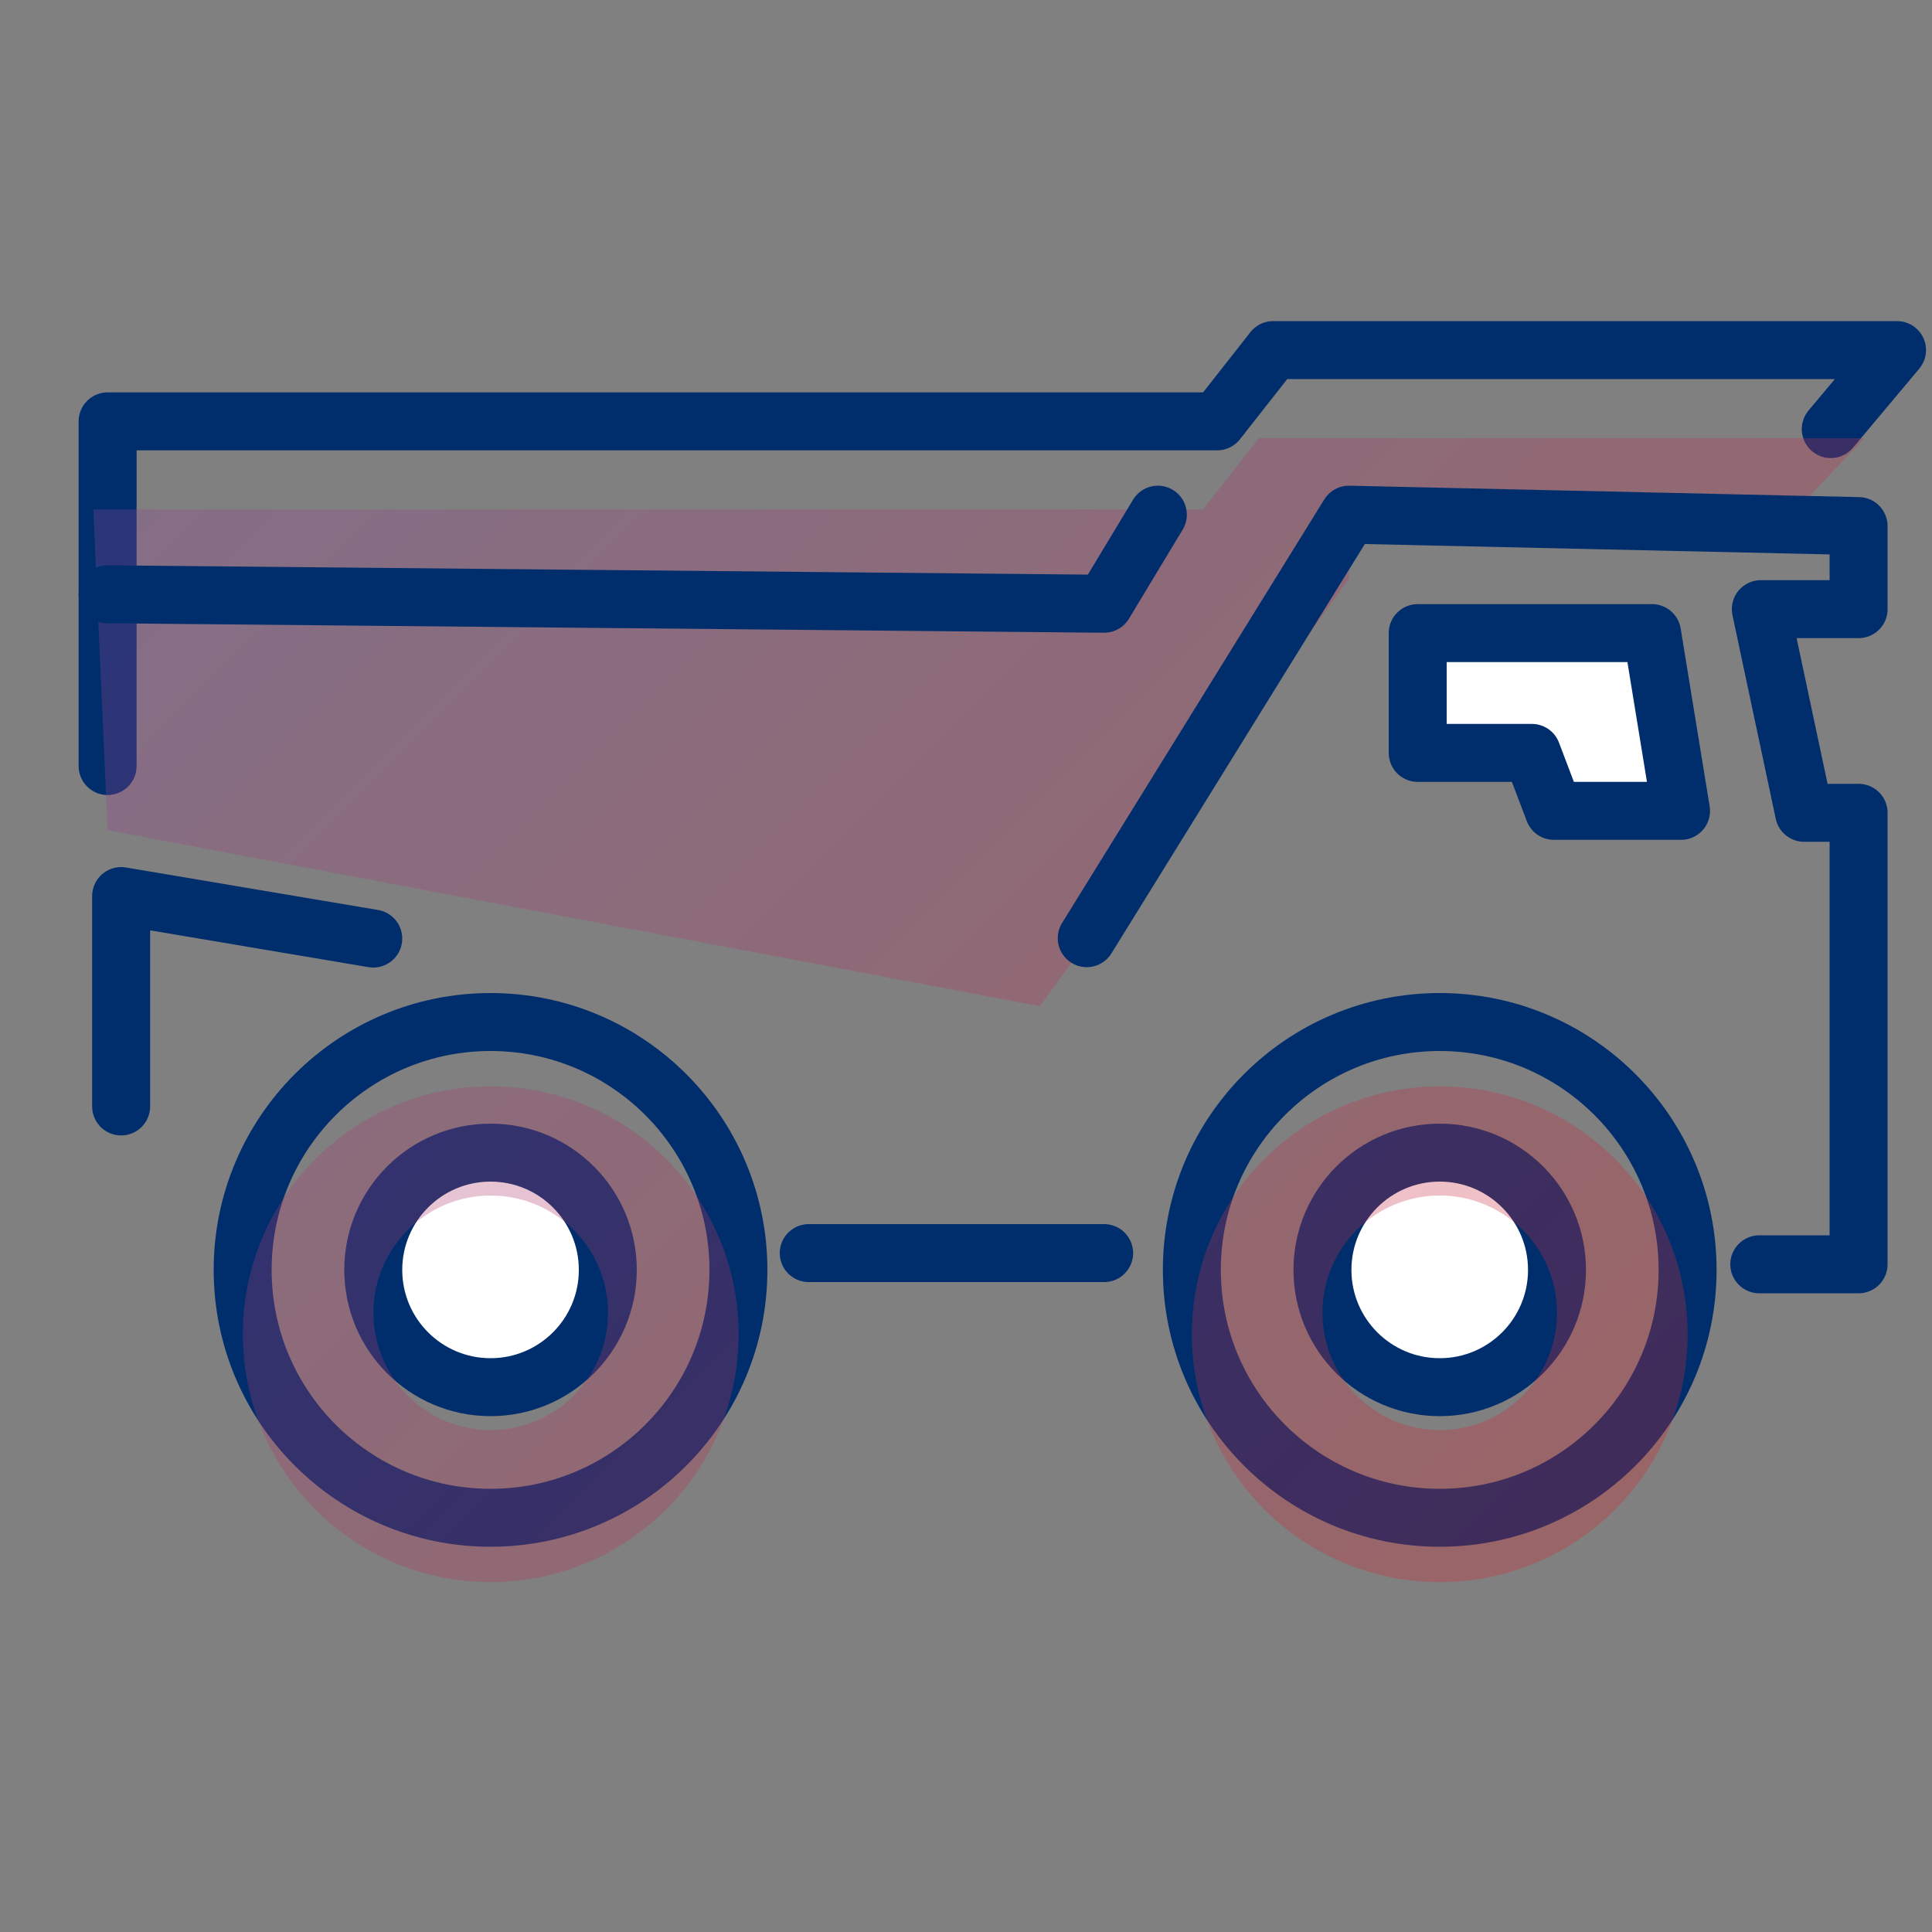
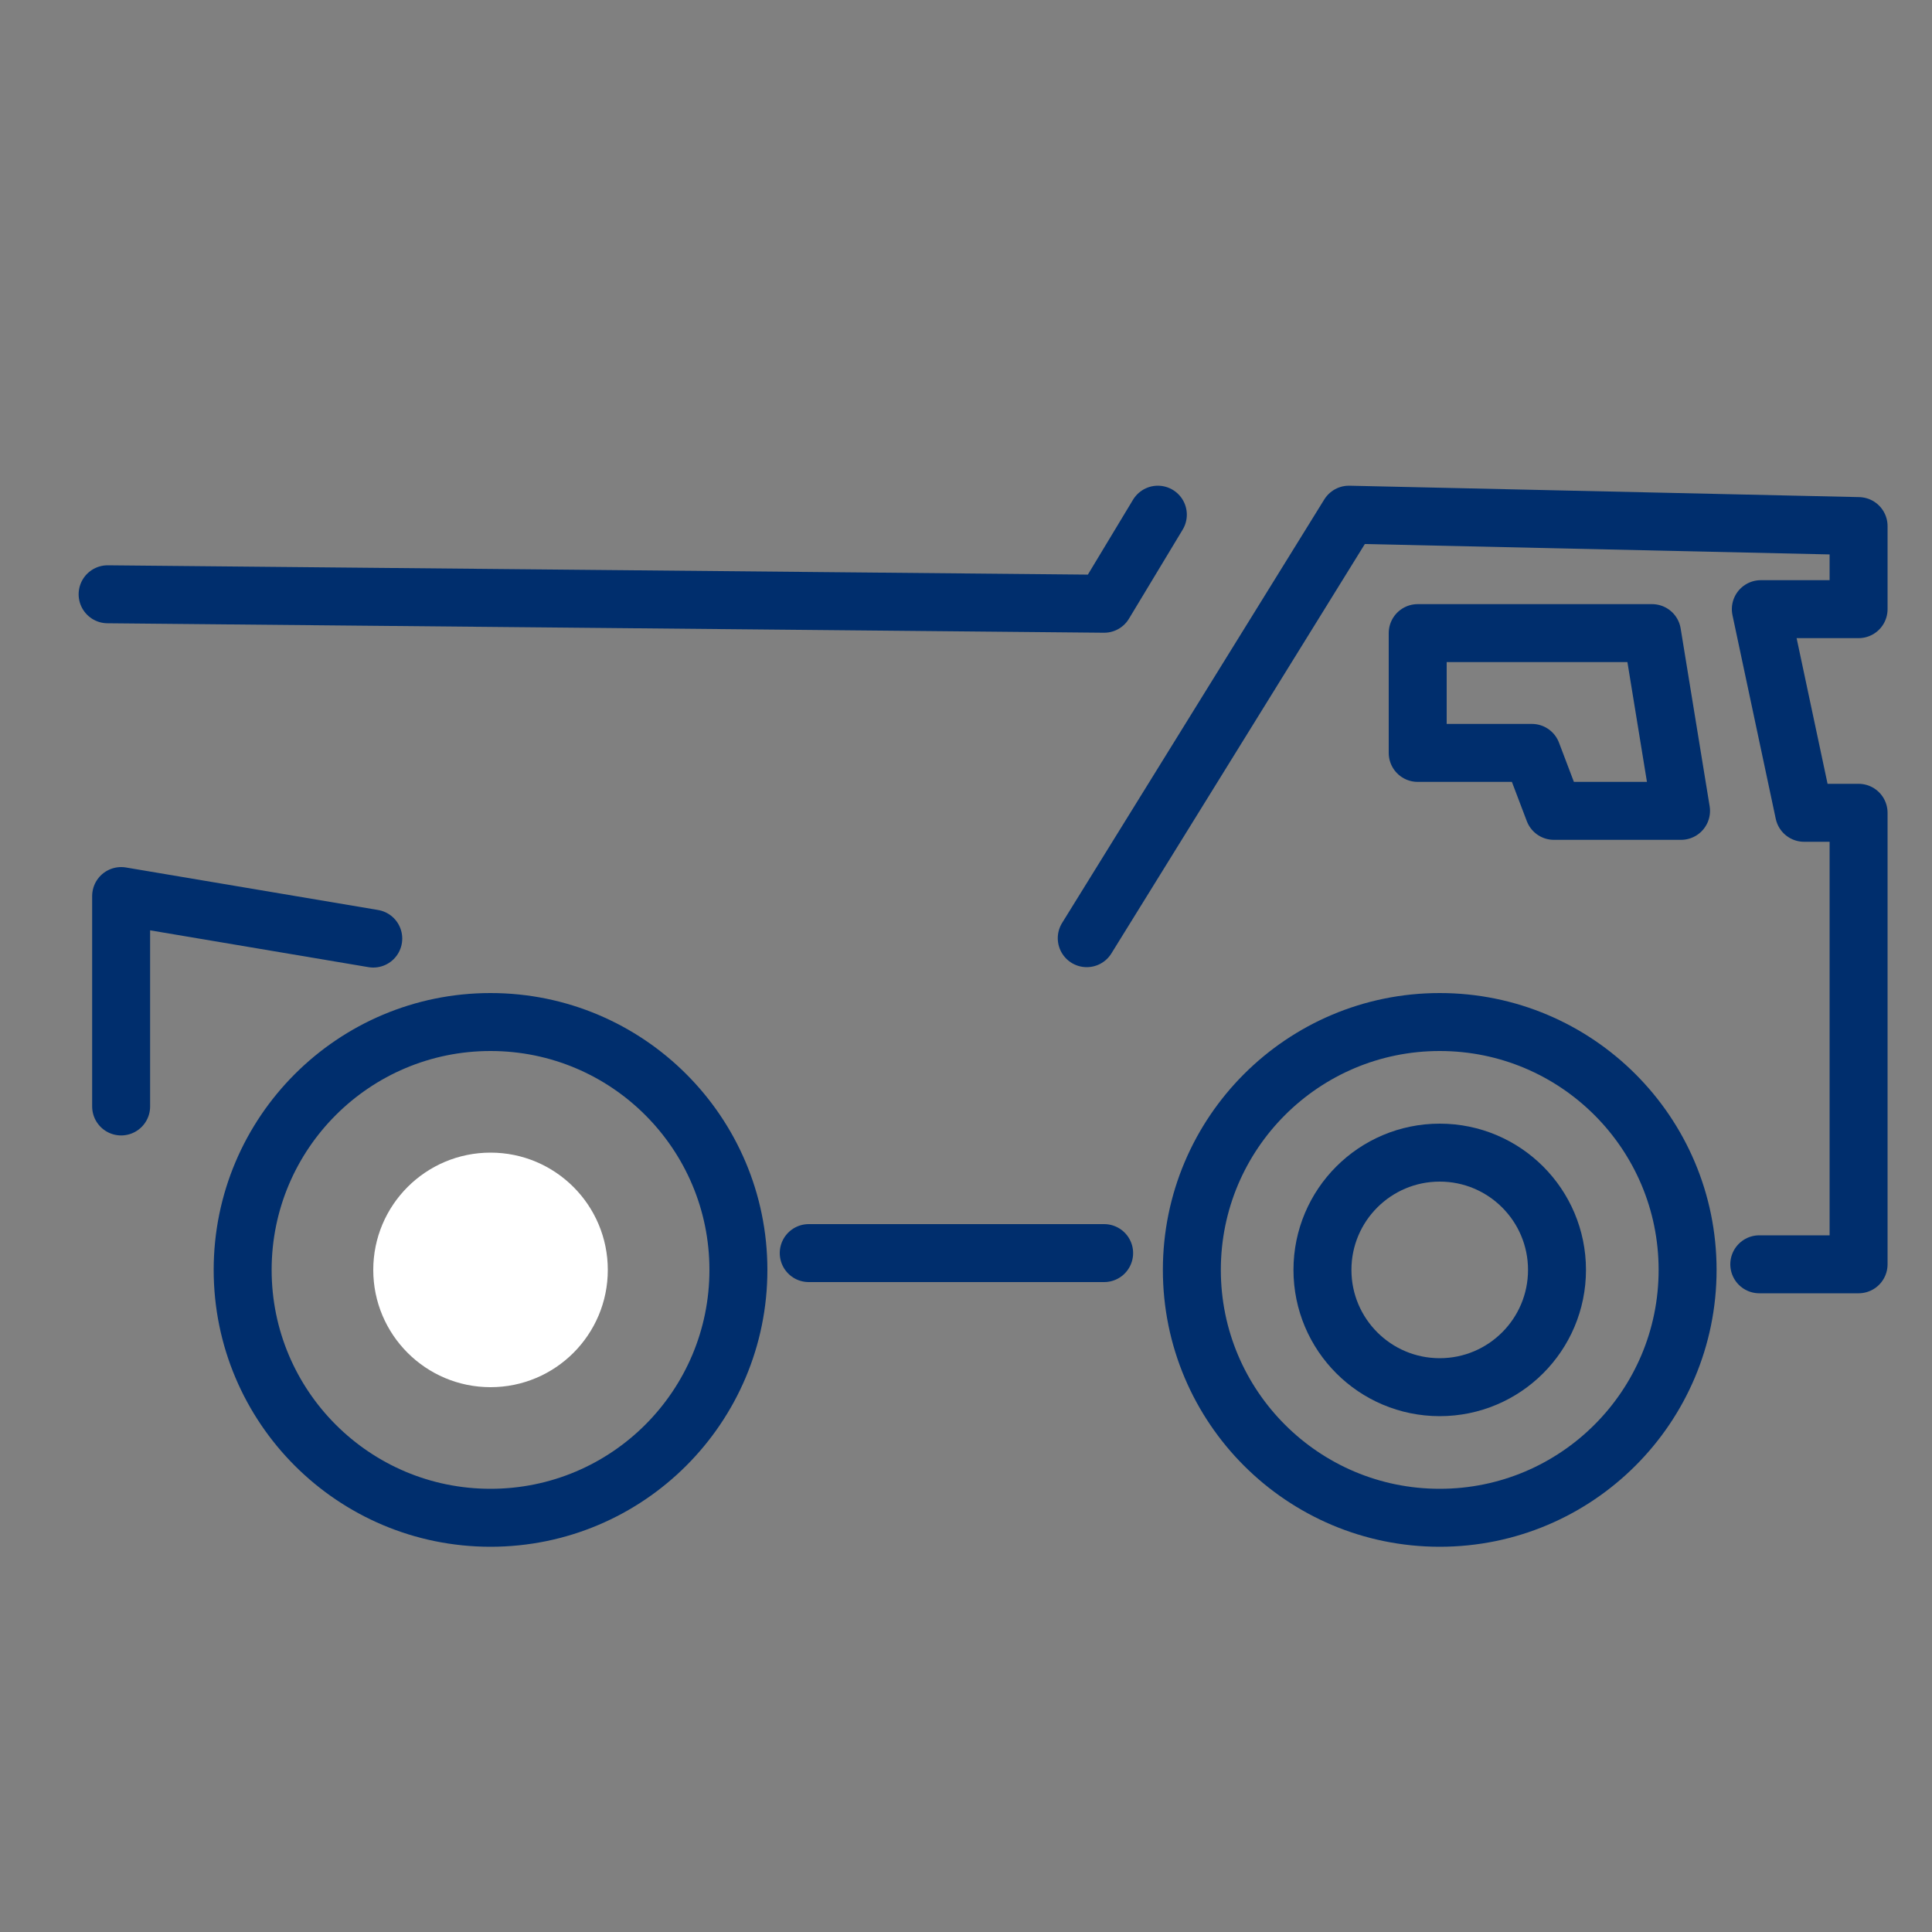
<svg xmlns="http://www.w3.org/2000/svg" id="Layer_1" version="1.1" viewBox="0 0 100 100">
  <rect x="0" y="0" width="100" height="100" fill="#808080" stroke="none" />
  <defs>
    <style>
      .st0 {
        fill: none;
        stroke: #002e6d;
        stroke-linecap: round;
        stroke-linejoin: round;
        stroke-width: 3px;
      }

      .st1 {
        fill: #fff;
      }

      .st2 {
        fill: url(#linear-gradient);
        isolation: isolate;
        opacity: .3;
      }
    </style>
    <linearGradient id="linear-gradient" x1="18.6" y1="12.59" x2="83.86" y2="77.85" gradientUnits="userSpaceOnUse">
      <stop offset="0" stop-color="#8f4899" />
      <stop offset="1" stop-color="#d7282f" />
    </linearGradient>
  </defs>
-   <polygon class="st1" points="73.38 32.77 73.38 38.97 79.29 38.97 80.43 41.97 87.01 41.97 85.51 32.77 73.38 32.77" />
  <circle class="st1" cx="25.39" cy="65.73" r="6.07" />
-   <circle class="st1" cx="74.52" cy="65.73" r="6.07" />
  <polygon class="st0" points="73.38 32.77 73.38 38.97 79.29 38.97 80.43 41.97 87.01 41.97 85.51 32.77 73.38 32.77" />
  <circle class="st0" cx="25.39" cy="65.73" r="12.83" />
-   <circle class="st0" cx="25.39" cy="65.73" r="6.07" />
  <circle class="st0" cx="74.52" cy="65.73" r="12.83" />
  <circle class="st0" cx="74.52" cy="65.73" r="6.07" />
  <path class="st0" d="M1.81,40.54" />
-   <polyline class="st0" points="94.76 22.21 98.19 18.12 65.9 18.12 63 21.81 5.57 21.81 5.57 39.65" />
-   <path class="st2" d="M74.52,56.23c-7.08,0-12.83,5.74-12.83,12.83s5.74,12.83,12.83,12.83,12.83-5.74,12.83-12.83-5.74-12.83-12.83-12.83ZM74.52,74.02c-3.35,0-6.07-2.72-6.07-6.07s2.72-6.07,6.07-6.07,6.07,2.72,6.07,6.07-2.72,6.07-6.07,6.07ZM25.4,56.23c-7.08,0-12.83,5.74-12.83,12.83s5.74,12.83,12.83,12.83,12.83-5.74,12.83-12.83-5.74-12.83-12.83-12.83ZM25.4,74.02c-3.35,0-6.07-2.72-6.07-6.07s2.72-6.07,6.07-6.07,6.07,2.72,6.07,6.07-2.72,6.07-6.07,6.07ZM69.82,29.96l-15.99,22.12L5.57,42.97l-.74-16.6h57.43l2.9-3.69h31.34l-2.69,2.84-1.67,2.28-22.38-.95" />
  <line class="st0" x1="41.86" y1="64.86" x2="57.15" y2="64.86" />
  <polyline class="st0" points="56.25 48.56 69.82 26.64 96.2 27.23 96.2 31.53 91.14 31.53 93.38 42.07 96.2 42.07 96.2 65.44 91.06 65.44" />
  <polyline class="st0" points="19.32 48.58 6.27 46.38 6.27 57.27" />
  <polyline class="st0" points="5.57 30.76 57.15 31.25 59.93 26.64" />
</svg>